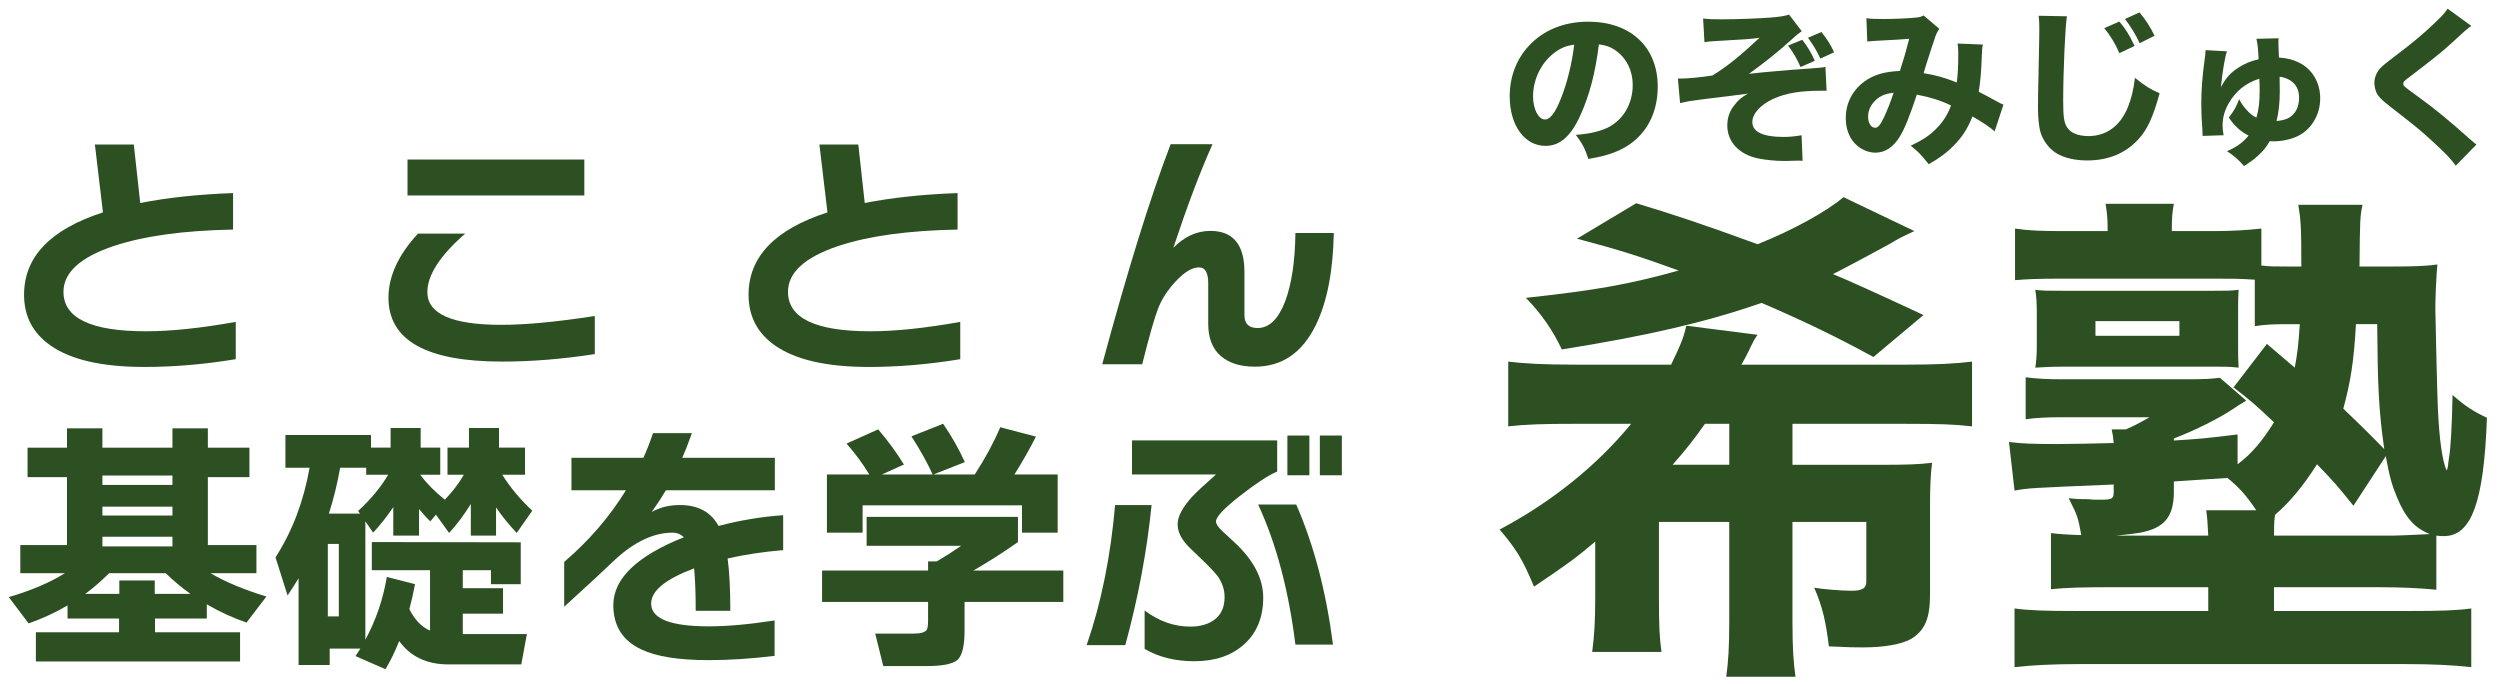
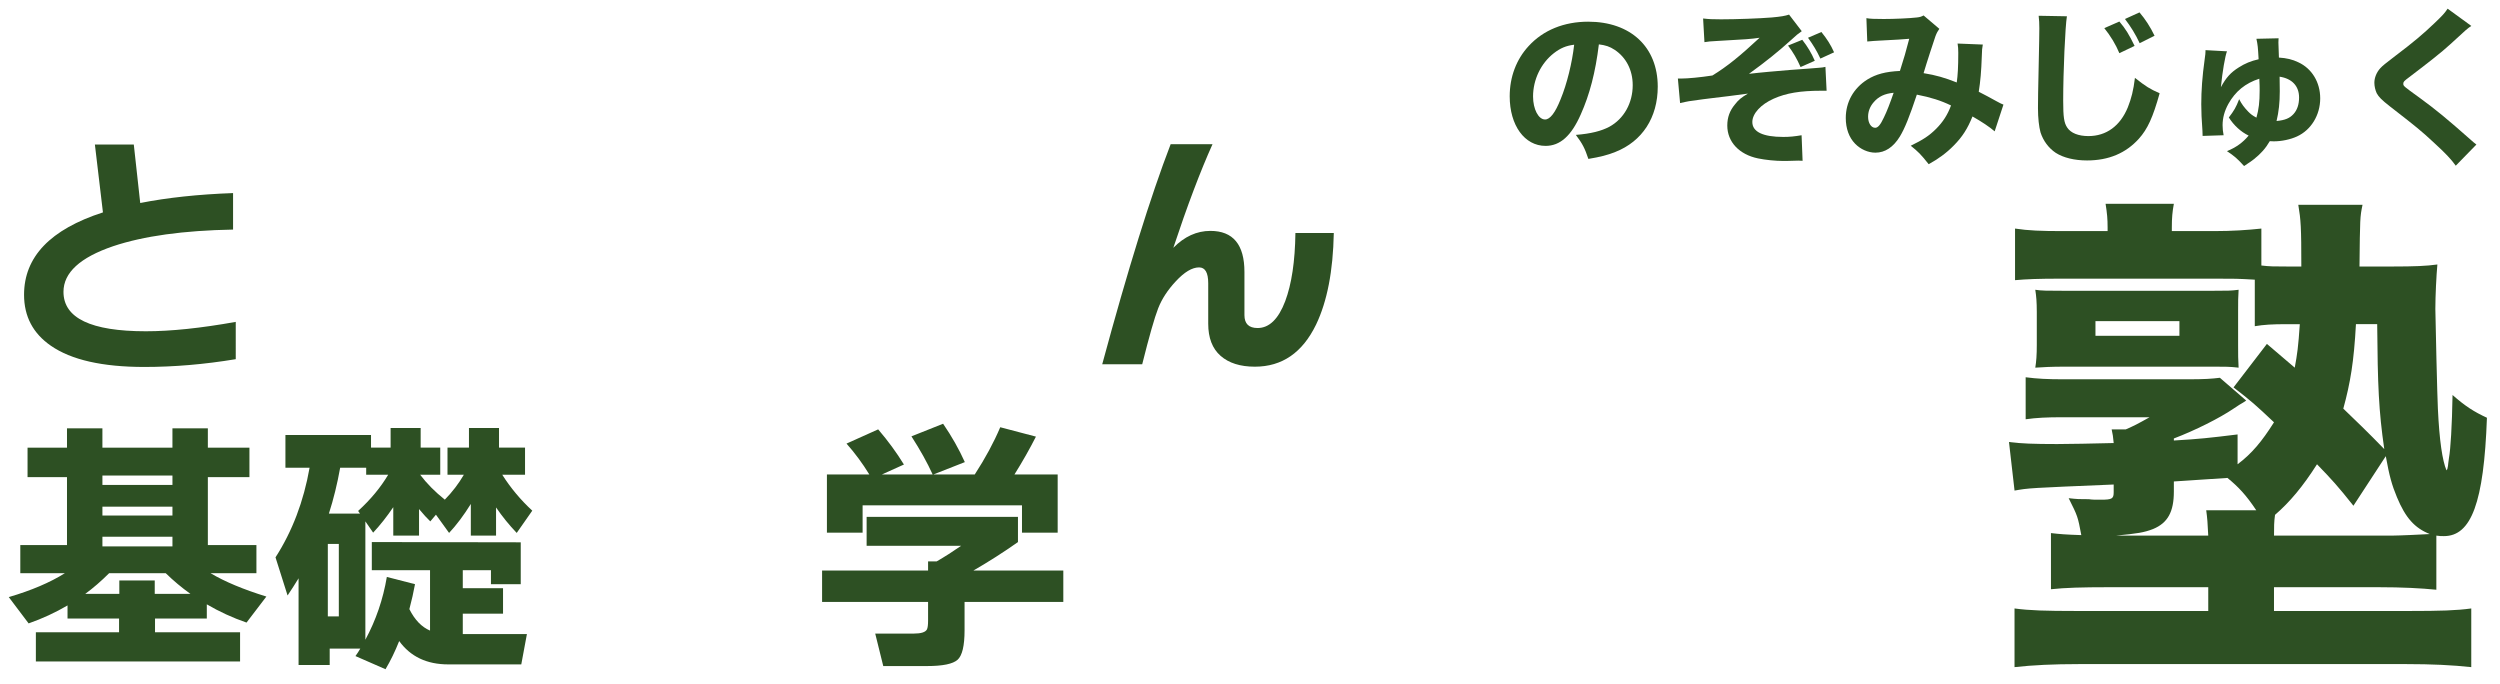
<svg xmlns="http://www.w3.org/2000/svg" version="1.1" id="レイヤー_1" x="0px" y="0px" viewBox="0 0 2098 574" style="enable-background:new 0 0 2098 574;" xml:space="preserve">
  <style type="text/css">
	.st0{fill:#2D5023;}
</style>
  <g>
    <path class="st0" d="M197.86,301.42c-26.27,4.35-51.87,6.53-76.79,6.53c-35.13,0-61.25-5.93-78.36-17.79   c-15.01-10.36-22.52-24.62-22.52-42.79c0-31.83,22.07-54.87,66.2-69.13c-1.2-9.91-3.46-28.9-6.76-56.97h32.65l5.4,49.09   c22.82-4.5,48.79-7.28,77.91-8.33v30.63c-41.59,0.75-75.14,5.4-100.66,13.96c-27.77,9.46-41.66,22.22-41.66,38.28   c0,22.07,23.04,33.1,69.13,33.1c21.02,0,46.16-2.62,75.44-7.88V301.42z" />
-     <path class="st0" d="M499.16,297.14c-27.02,4.2-53,6.31-77.91,6.31c-63.5,0-95.25-17.86-95.25-53.59   c0-18.01,8.25-35.95,24.77-53.82h39.63c-21.17,18.47-31.75,34.83-31.75,49.09c0,18.32,20.72,27.47,62.15,27.47   c20.41,0,46.54-2.48,78.36-7.43V297.14z M490.38,164.06h-148.4v-30.17h148.4V164.06z" />
-     <path class="st0" d="M805.86,301.42c-26.27,4.35-51.87,6.53-76.79,6.53c-35.13,0-61.25-5.93-78.36-17.79   c-15.01-10.36-22.52-24.62-22.52-42.79c0-31.83,22.07-54.87,66.21-69.13c-1.2-9.91-3.46-28.9-6.76-56.97h32.65l5.4,49.09   c22.82-4.5,48.79-7.28,77.91-8.33v30.63c-41.59,0.75-75.14,5.4-100.66,13.96c-27.78,9.46-41.66,22.22-41.66,38.28   c0,22.07,23.04,33.1,69.13,33.1c21.02,0,46.16-2.62,75.44-7.88V301.42z" />
    <path class="st0" d="M1119.32,195.58c-0.6,31.83-5.56,57.42-14.86,76.79c-11.41,23.57-28.52,35.35-51.34,35.35   c-12.31,0-21.92-3.04-28.82-9.12c-6.91-6.08-10.36-15.05-10.36-26.91v-34c0-8.86-2.55-13.29-7.66-13.29   c-5.85,0-12.38,3.91-19.59,11.71c-6.75,7.21-11.67,14.75-14.75,22.63c-3.08,7.88-7.54,23.53-13.4,46.95h-33.55   c21.47-79.41,40.61-140.97,57.42-184.65h35.13c-10.21,22.67-21.17,51.64-32.88,86.92c9.31-9.46,19.67-14.19,31.08-14.19   c19.06,0,28.6,11.48,28.6,34.45v36.25c0,7.21,3.68,10.81,11.03,10.81c9.76,0,17.49-7.5,23.19-22.52c5.4-14.41,8.25-33.48,8.56-57.2   H1119.32z" />
    <path class="st0" d="M201.47,555.12H30.1v-24.54h69.81v-11.48H56.67v-11.03c-10.21,6.01-21.09,11.03-32.65,15.09L7.36,501.08   c18.92-5.55,34.6-12.23,47.06-20.04H17.04v-23.64h39.18v-56.97h-33.1v-24.77h33.1v-16.21h29.72v16.21h58.77v-16.21h29.72v16.21   h34.9v24.77h-34.9v56.97h40.76v23.64H176.7c11.86,7.06,27.47,13.59,46.84,19.59l-16.66,21.84c-11.71-4.05-22.82-9.15-33.33-15.31   v11.94h-43.46v11.48h71.38V555.12z M71.54,498.37h28.6v-11.26h29.72v11.26h29.95c-7.36-5.25-14.26-11.03-20.72-17.34H91.58   C84.97,487.64,78.29,493.42,71.54,498.37z M144.72,406.95v-7.88H85.95v7.88H144.72z M144.72,432.62v-7.43H85.95v7.43H144.72z    M144.72,458.52v-8.11H85.95v8.11H144.72z" />
    <path class="st0" d="M302.35,544.31h-25.67v13.74h-26.12v-72.74c-3,4.95-6.08,9.76-9.23,14.41l-10.13-31.98   c14.11-21.92,23.64-46.99,28.6-75.21h-20.27v-27.47h71.83v10.58h16.44v-16.44h25.22v16.44h16.44v22.74h-16.89   c5.55,7.36,12.46,14.34,20.72,20.94c6.31-6.45,11.63-13.43,15.99-20.94h-13.74v-22.74h18.01v-16.44h25.22v16.44h21.84v22.74h-19.14   c7.05,11.11,15.46,21.17,25.22,30.17l-13.06,18.69c-6.31-6.6-12.09-13.74-17.34-21.39v23.64h-21.17v-26.57   c-5.85,9.46-11.93,17.56-18.24,24.32l-11.03-15.31l-4.73,5.63c-2.55-2.4-5.71-5.85-9.46-10.36v22.29h-21.62v-23.87   c-5.26,7.81-10.89,14.94-16.89,21.39l-6.53-9.46v99.31c8.86-16.36,14.86-33.93,18.02-52.69l23.64,6.08   c-1.2,6.61-2.78,13.59-4.73,20.94c4.5,9.01,10.28,15.01,17.34,18.01v-50.67h-48.86v-23.64l124.98,0.22v35.13h-25v-11.71h-23.64   v15.09h33.78v21.39h-33.78v17.11h53.82l-4.73,25.45h-61.25c-18.01,0-31.75-6.53-41.21-19.59c-3.46,8.71-7.28,16.59-11.48,23.64   l-25.22-11.03C299.8,548.51,301.15,546.41,302.35,544.31z M284.34,517.29v-60.8h-9.23v60.8H284.34z M276,431.04h26.12l-1.58-2.25   c10.51-9.61,18.92-19.74,25.22-30.4H307.3v-5.85h-21.84C283.06,406.05,279.91,418.88,276,431.04z" />
-     <path class="st0" d="M657.24,461.67c-16.36,1.35-31.9,3.68-46.61,6.98c1.5,11.11,2.25,25.75,2.25,43.91h-29.05   c0-14.86-0.45-26.72-1.35-35.58c-24.02,9.01-36.03,18.84-36.03,29.5c0,12.76,16.14,19.14,48.42,19.14c15.61,0,34-1.65,55.17-4.95   v29.72c-19.52,2.4-37.98,3.6-55.4,3.6c-25.07,0-43.91-3-56.52-9.01c-15.61-7.35-23.42-19.74-23.42-37.16   c0-22.22,19.74-41.21,59.22-56.97c-2.7-2.55-5.85-3.83-9.46-3.83c-15.76,0-31.83,7.51-48.19,22.52   c-8.41,8.11-22.67,21.32-42.79,39.63v-37.61c20.86-17.86,38.13-37.9,51.79-60.12h-45.71v-27.25h60.35   c2.7-5.86,5.4-12.76,8.11-20.72h32.65c-3.3,9.16-6.01,16.07-8.11,20.72h77.69v27.25h-91.42c-3.46,5.85-7.43,11.93-11.94,18.24   c6.9-3.9,14.79-5.86,23.64-5.86c15.31,0,26.12,5.86,32.43,17.56c18.16-4.8,36.25-7.8,54.27-9.01V461.67z" />
    <path class="st0" d="M809.46,529c0,12.91-1.95,21.13-5.85,24.66c-3.91,3.53-12.46,5.29-25.67,5.29h-36.71l-6.75-27.25h32.43   c6.15,0,9.83-1.2,11.03-3.6c0.6-1.35,0.9-3.75,0.9-7.21v-15.76h-88.95v-26.35h88.95v-7.66h7.21c6.76-3.9,13.58-8.25,20.49-13.06   h-79.27v-24.32h127v21.17c-12.16,8.56-24.62,16.52-37.38,23.87h75.44v26.35h-82.87V529z M758.57,389.83l-18.46,8.33h42.56   c-4.5-9.91-10.44-20.57-17.79-31.98l26.57-10.58c7.21,10.51,13.29,21.25,18.24,32.2l-26.35,10.36h34.68   c8.86-13.66,15.99-26.87,21.39-39.63l29.95,7.88c-5.26,10.36-11.26,20.94-18.02,31.75h36.26v48.87h-29.95v-22.97H723.9v22.97   h-29.95v-48.87h35.58c-5.71-9.31-12.09-17.94-19.14-25.9l26.57-11.94C745.21,369.95,752.42,379.78,758.57,389.83z" />
-     <path class="st0" d="M966.42,423.84c-3.91,38.73-11.26,77.91-22.07,117.55h-32.43c12.16-35.13,20.12-74.31,23.87-117.55H966.42z    M1071.81,395.69c-7.36,3.15-17.49,9.76-30.4,19.82c-13.96,10.81-20.94,18.17-20.94,22.07c0,2.1,1.72,4.77,5.18,7.99   c3.45,3.23,6.98,6.5,10.58,9.8c15.91,14.86,23.87,30.25,23.87,46.16c0,16.36-5.26,29.35-15.76,38.96   c-10.51,9.61-24.54,14.41-42.11,14.41c-16.07,0-29.95-3.46-41.66-10.36v-32.2c12.01,9.01,24.77,13.51,38.28,13.51   c8.7,0,15.69-2.1,20.94-6.3c5.25-4.2,7.88-10.36,7.88-18.47c0-6.15-1.88-11.93-5.63-17.34c-2.85-3.75-8.26-9.38-16.21-16.89   c-6.01-5.55-9.91-9.53-11.71-11.93c-3.91-4.95-5.85-9.98-5.85-15.09c0-6.3,4.05-13.96,12.16-22.97c3.15-3.45,9.83-9.68,20.04-18.69   h-70.48v-28.6h121.83V395.69z M1118.64,540.93h-31.53c-5.71-45.79-16.14-84.97-31.3-117.55h31.98   C1102.66,457.47,1112.94,496.65,1118.64,540.93z M1098.83,398.84h-18.46v-33.33h18.46V398.84z M1126.08,398.84h-18.47v-33.33h18.47   V398.84z" />
  </g>
  <g>
-     <path class="st0" d="M1338.71,454.55c-17.83,14.86-19.53,16.13-51.36,37.78c-9.76-23.35-14.86-31.41-28.86-47.96   c43.3-22.92,81.5-53.48,110.36-88.71h-46.27c-28.02,0-41.17,0.42-56.88,2.12v-54.33c14.01,1.7,29.71,2.55,56.88,2.55h79.8   c8.07-16.55,11.04-24.19,12.73-32.68l59.85,7.64c-2.97,4.24-2.97,4.24-7.64,14.01c-1.7,3.4-2.97,5.94-5.94,11.04h137.53   c26.74,0,42.02-0.85,56.03-2.55v54.33c-14.86-1.7-26.74-2.12-56.03-2.12h-94.66v34.38h77.25c18.25,0,30.14-0.42,39.9-1.7   c-1.27,10.19-1.7,20.37-1.7,34.38v75.56c0,20.8-4.24,30.56-15.71,37.78c-8.07,4.67-22.92,7.22-40.75,7.22   c-5.94,0-11.04,0-28.44-0.85c-2.55-21.22-5.52-33.53-12.31-49.24c6.79,1.27,23.77,2.55,30.99,2.55c9.76,0,12.73-2.12,12.73-8.06   V438h-61.97v83.62c0,22.5,0.85,34.81,2.55,46.27h-58.15c1.7-11.89,2.55-24.2,2.55-46.27V438h-59v64.09   c0,22.92,0.42,32.68,2.12,44.99h-58.15c1.7-12.73,2.55-25.47,2.55-44.99V454.55z M1572.17,299.62   c-29.29-16.13-57.3-29.71-93.81-45.42c-47.97,16.55-95.93,27.59-167.67,39.05c-7.64-16.13-16.98-29.71-30.14-43.3   c59-6.37,87.02-11.46,128.19-22.92c-33.96-12.31-48.81-16.98-85.32-26.74l49.66-29.71c28.44,8.49,55.61,17.4,101.87,34.38   c30.56-12.31,57.3-27.17,72.16-39.48l59.43,28.44c-11.89,5.52-11.89,5.52-21.22,11.04c-15.71,8.49-34.38,18.68-47.12,25.04   c11.46,4.67,36.93,16.13,75.98,34.38L1572.17,299.62z M1451.2,390.03v-34.38h-20.38c-9.34,13.16-14.86,20.37-27.17,34.38H1451.2z" />
    <path class="st0" d="M1925.75,308.54c2.12-11.46,2.97-17.4,4.25-36.5h-11.04c-11.89,0-19.1,0.42-26.74,1.7v-39.05   c-15.28-0.85-15.71-0.85-33.11-0.85h-129.04c-19.95,0-29.29,0.42-39.05,1.27v-43.3c11.04,1.7,22.07,2.12,39.9,2.12h37.78v-2.97   c0-7.22-0.42-11.89-1.7-19.95h57.3c-1.27,6.79-1.7,11.89-1.7,19.95v2.97h35.66c14.86,0,27.59-0.85,39.48-2.12v30.99   c6.79,0.85,11.04,0.85,21.65,0.85h11.89c0-33.11-0.42-39.05-2.55-51.79h53.91c-2.12,10.19-2.12,11.04-2.55,51.79h28.01   c17.83,0,28.44-0.42,37.35-1.7c-0.85,9.34-1.7,26.32-1.7,37.35c0,5.94,1.7,77.25,2.12,83.62c1.27,27.17,3.82,43.72,7.22,51.79   c0.85-0.85,0.85-1.7,1.27-3.82c0-0.85,0.42-3.4,0.85-6.79c1.27-6.79,2.55-26.74,2.97-52.63c10.61,9.34,17.83,14.01,28.86,19.1   c-2.55,71.31-13.16,99.33-36.08,99.33c-2.12,0-3.82,0-6.37-0.42v45.42c-12.73-1.27-28.44-2.12-48.81-2.12h-87.44v19.95h113.76   c25.89,0,39.48-0.42,51.79-2.12v49.24c-15.71-1.7-33.11-2.55-54.76-2.55h-274.21c-21.65,0-39.05,0.85-54.33,2.55v-49.24   c12.31,1.7,26.32,2.12,51.79,2.12h110.79v-19.95h-83.62c-22.5,0-36.5,0.42-48.39,1.7v-47.12c7.22,0.85,12.31,1.27,25.47,1.7   c-2.97-15.71-2.97-15.71-10.61-30.99c7.22,0.85,8.91,0.85,16.98,0.85c2.55,0.42,5.52,0.42,7.64,0.42c1.27,0,2.12,0,2.55,0   c9.34,0,10.61-0.85,10.61-6.37v-6.37c-71.31,2.97-71.31,2.97-83.2,5.09l-4.67-40.75c9.76,1.27,20.38,1.7,40.33,1.7   c8.91,0,30.99-0.42,47.54-0.85c-0.42-5.09-0.85-7.64-1.7-11.46h11.88c6.79-2.97,9.34-4.24,19.95-10.19h-73.86   c-11.89,0-21.22,0.42-30.14,1.7V316.6c9.76,1.27,18.25,1.7,32.26,1.7h103.15c15.28,0,20.38-0.42,27.59-1.27l22.07,19.1l-2.55,1.7   c-2.97,1.7-2.97,1.7-8.06,5.09c-11.89,8.06-32.26,18.25-50.09,25.04v1.7c21.65-1.27,29.29-2.12,53.48-5.09v25.04   c11.88-8.91,20.37-19.1,30.56-35.23c-15.28-14.43-19.1-17.83-33.96-29.29l28.01-36.5L1925.75,308.54z M1709.27,261.42   c0-7.64-0.42-13.16-1.27-18.25c5.09,0.85,10.61,0.85,23.35,0.85h126.07c11.89,0,14.86,0,21.22-0.85   c-0.42,6.79-0.42,9.34-0.42,17.83v28.86c0,8.91,0,10.61,0.42,18.68c-7.22-0.85-11.46-0.85-20.37-0.85h-124.79   c-12.73,0-18.68,0.42-25.47,0.85c0.85-5.09,1.27-10.61,1.27-19.1V261.42z M1758.51,281.79h70.46v-12.31h-70.46V281.79z    M1824.3,404.04v8.49c0,16.98-5.09,26.32-17.4,31.41c-7.64,2.97-13.16,3.82-30.99,5.52h77.25c-0.42-9.76-0.85-15.28-1.7-21.22   h42.02c-8.49-12.73-14.86-19.53-24.19-27.17L1824.3,404.04z M1974.99,424.42c-13.16-16.55-17.83-21.65-30.56-34.81   c-11.88,18.68-22.92,31.84-35.23,42.45c-0.85,5.94-0.85,10.19-0.85,17.4h100.17c5.09,0,22.92-0.85,30.56-1.27   c-12.73-5.09-20.37-13.58-27.59-30.99c-4.25-10.19-6.37-17.83-9.34-34.38L1974.99,424.42z M1977.11,272.03   c-1.7,31.41-4.67,49.24-10.61,70.89c9.76,9.34,21.22,20.37,34.38,33.96c-4.67-32.26-5.52-53.06-5.94-104.84H1977.11z" />
  </g>
  <g>
    <path class="st0" d="M1326.58,96.02c-7.95,18.03-17.32,26.41-29.54,26.41c-17.61,0-30.1-17.18-30.1-41.61   c0-16.19,5.54-30.96,15.9-42.17c12.21-13.35,29.68-20.45,49.98-20.45c35.64,0,58.36,21.3,58.36,54.53   c0,25.84-12.92,45.87-35.64,54.81c-6.82,2.7-12.5,4.12-22.58,5.82c-2.98-8.95-4.97-12.78-10.51-20.16   c12.64-0.99,21.44-3.27,28.12-6.82c12.21-6.67,19.6-19.88,19.6-34.93c0-12.64-5.54-23.29-15.19-29.68   c-4.12-2.7-7.53-3.83-13.21-4.54C1338.94,60.66,1333.97,79.55,1326.58,96.02z M1304.01,44.62c-10.79,8.38-17.47,22.15-17.47,36.35   c0,10.65,4.54,19.31,10.08,19.31c4.12,0,8.52-5.54,13.06-17.04c5.25-12.64,9.66-30.53,11.36-45.72   C1314.23,38.37,1309.54,40.36,1304.01,44.62z" />
    <path class="st0" d="M1429.25,15.51c4.83,0.57,7.67,0.71,15.05,0.71c12.5,0,32.38-0.71,42.6-1.56c7.67-0.71,11.08-1.28,14.48-2.41   l10.65,13.92c-3.41,2.41-4.12,2.98-9.09,7.53c-10.51,9.51-20.87,17.89-35.22,28.26c10.65-1.28,23-2.27,34.79-3.27   c7.95-0.57,13.63-0.99,15.62-1.14c4.69-0.43,7.95-0.71,8.8-0.71c2.27-0.14,2.84-0.28,4.97-0.71l0.99,20.02c-2.27,0-2.27,0-4.54,0   c-17.61,0-29.39,1.99-39.9,6.67c-10.79,4.83-17.89,12.5-17.89,19.6c0,8.24,8.95,12.5,25.99,12.5c5.4,0,9.37-0.43,15.34-1.42   l0.85,21.44c-1.7-0.14-1.99-0.14-3.55-0.14c-1.42,0-1.42,0-10.08,0.28c-1.14,0-2.13,0-2.7,0c-6.39,0-14.91-0.85-21.02-2.13   c-15.9-3.27-25.84-13.92-25.84-27.55c0-6.82,1.99-12.5,6.53-17.89c2.84-3.69,5.25-5.68,10.79-8.95c-2.27,0.28-7.67,0.99-16.33,2.13   c-8.09,0.99-8.09,0.99-12.92,1.56c-4.26,0.43-11.08,1.42-20.31,2.7c-2.13,0.43-3.83,0.71-7.38,1.56l-1.85-20.59   c1.28,0,2.13,0,2.84,0c5.4,0,16.05-0.99,26.13-2.56c12.07-7.38,22.86-16.05,39.62-31.67c-7.95,1.14-10.79,1.28-35.78,2.7   c-5.82,0.28-6.82,0.43-10.51,0.99L1429.25,15.51z M1511.04,56.26c-3.12-7.1-6.25-12.35-10.51-18.03l11.93-4.83   c4.54,5.82,7.67,11.08,10.51,17.61L1511.04,56.26z M1527.66,49.16c-3.12-6.67-5.82-11.08-10.37-17.47l11.22-4.83   c4.69,5.82,7.81,10.65,10.65,17.04L1527.66,49.16z" />
    <path class="st0" d="M1566.28,15.23c2.98,0.57,6.67,0.71,14.48,0.71c8.95,0,21.87-0.57,27.83-1.28c2.7-0.28,3.83-0.71,5.68-1.7   l13.21,11.22c-1.28,1.85-2.27,3.55-3.27,6.25c-1.14,3.27-7.53,22.72-9.94,30.96c10.51,1.7,17.75,3.83,27.83,7.81   c0.85-6.11,1.28-12.78,1.28-24.85c0-3.41-0.14-4.97-0.57-7.81l21.16,0.85c-0.57,2.98-0.71,4.4-0.85,9.94   c-0.43,12.5-1.14,20.73-2.56,29.68c3.27,1.7,10.79,5.54,14.91,7.95c3.27,1.7,3.83,2.13,5.82,2.84l-7.38,22.44   c-3.98-3.55-11.08-8.24-18.6-12.5c-4.12,10.22-8.52,17.18-15.9,24.57c-5.96,6.11-13.06,11.22-20.87,15.48   c-6.67-8.38-8.66-10.37-15.05-15.48c10.51-5.11,15.62-8.52,21.3-14.2c5.68-5.68,9.66-11.79,12.5-19.6   c-8.52-4.12-17.04-6.82-28.68-9.09c-6.11,18.32-10.08,28.26-14.2,35.07c-5.54,9.09-12.5,13.63-20.59,13.63   c-6.11,0-12.5-2.84-17.04-7.53c-5.11-5.25-7.81-12.78-7.81-21.58c0-13.35,6.53-24.99,18.03-32.23c7.38-4.54,15.33-6.67,27.41-7.24   c2.84-8.66,5.54-18.03,7.81-26.98c-3.69,0.43-12.35,0.85-25.56,1.56c-2.27,0.14-5.54,0.28-9.66,0.71L1566.28,15.23z M1572.39,85.8   c-3.12,3.55-4.69,7.81-4.69,12.21c0,5.25,2.56,9.23,5.96,9.23c2.27,0,4.4-2.41,7.24-8.52c2.56-5.11,5.4-12.64,8.24-20.87   C1581.62,78.56,1576.51,80.97,1572.39,85.8z" />
    <path class="st0" d="M1734.55,13.66c-1.42,8.38-3.12,46.29-3.12,70.86c0,13.77,0.71,18.6,3.41,22.58c2.98,4.54,9.37,7.1,17.75,7.1   c15.05,0,26.7-8.52,33.09-24.14c2.98-7.53,4.69-14.2,5.96-24.71c9.23,7.24,12.35,9.23,20.73,12.92   c-5.68,20.31-10.08,29.96-17.47,38.2c-10.93,12.07-25.28,18.18-43.45,18.18c-10.51,0-19.88-2.27-26.27-6.39   c-5.96-3.98-10.51-10.08-12.78-17.18c-1.28-4.69-2.13-11.93-2.13-20.31c0-6.39,0.14-15.62,0.57-34.51   c0.43-19.45,0.57-28.12,0.57-32.52c0-4.54-0.14-6.53-0.57-10.51L1734.55,13.66z M1778.57,18.07c5.11,5.96,8.09,10.79,12.78,20.45   l-12.78,6.11c-2.98-7.24-7.38-14.48-12.64-21.02L1778.57,18.07z M1795.47,10.4c4.83,5.68,8.95,11.93,12.64,19.6l-12.5,6.25   c-3.41-7.38-7.53-14.06-12.35-20.31L1795.47,10.4z" />
    <path class="st0" d="M1868.88,43.06c-1.56,3.98-3.83,17.04-5.11,30.1c4.4-8.09,8.24-12.35,15.05-16.61   c5.11-3.27,10.22-5.4,16.61-6.82c-0.57-10.22-0.71-11.93-1.85-17.18l18.6-0.43c-0.14,1.7-0.14,2.56-0.14,3.55   c0,0.43,0.14,4.69,0.43,12.64c6.53,0.43,11.36,1.56,16.33,3.98c11.36,5.25,18.32,16.76,18.32,30.25c0,14.06-7.67,26.55-19.45,31.95   c-5.54,2.56-12.92,4.12-19.6,4.12c-0.71,0-1.56,0-3.27-0.14c-3.55,6.11-7.53,10.51-13.21,15.05c-2.41,1.85-2.56,1.99-8.38,5.82   c-5.68-6.25-7.95-8.24-14.34-12.5c7.67-3.12,13.35-7.24,18.18-13.06c-6.53-3.12-12.5-8.66-16.61-15.19   c4.4-5.82,5.96-8.38,8.66-15.34c2.13,4.12,4.12,6.82,7.67,10.51c2.13,2.13,3.41,3.12,6.82,4.97c1.99-7.1,2.7-13.06,2.7-22.72   c0-3.12,0-4.54-0.28-9.94c-11.64,3.69-20.16,10.65-25.99,21.16c-3.27,5.96-4.83,11.79-4.83,17.89c0,2.84,0.28,5.4,0.85,8.38   l-17.61,0.57c0-1.56,0-2.27-0.14-4.26c-0.71-9.66-0.99-15.9-0.99-22.29c0-11.5,0.85-23.43,2.84-37.63   c0.57-4.12,0.71-5.25,0.71-6.96c0-0.14,0-0.43,0-0.85L1868.88,43.06z M1924.69,95.74c3.12-3.41,4.69-8.09,4.69-13.92   c0-9.66-5.96-15.9-16.33-17.47c0.14,5.11,0.14,6.82,0.14,12.35c0,9.51-0.85,17.04-2.7,24.85   C1917.59,100.85,1921.42,99.29,1924.69,95.74z" />
    <path class="st0" d="M2073.93,21.76c-3.55,2.41-3.55,2.41-17.75,15.48c-7.24,6.67-18.32,15.34-34.22,27.41   c-4.4,3.27-5.11,3.98-5.11,5.54c0,1.99,0,1.99,13.77,11.93c13.77,10.08,22.44,17.18,43.31,35.64c1.56,1.42,2.41,2.13,4.26,3.55   l-17.32,17.75c-3.83-5.4-8.66-10.51-18.6-19.6c-10.37-9.66-14.62-13.06-36.92-30.39c-6.53-5.11-9.09-7.67-10.79-10.79   c-1.14-2.41-1.99-5.82-1.99-8.8c0-4.26,1.85-8.8,4.97-12.21c1.99-2.13,3.98-3.83,12.64-10.37c15.76-11.93,23.43-18.46,32.94-27.55   c6.82-6.53,8.38-8.24,10.93-12.07L2073.93,21.76z" />
  </g>
</svg>